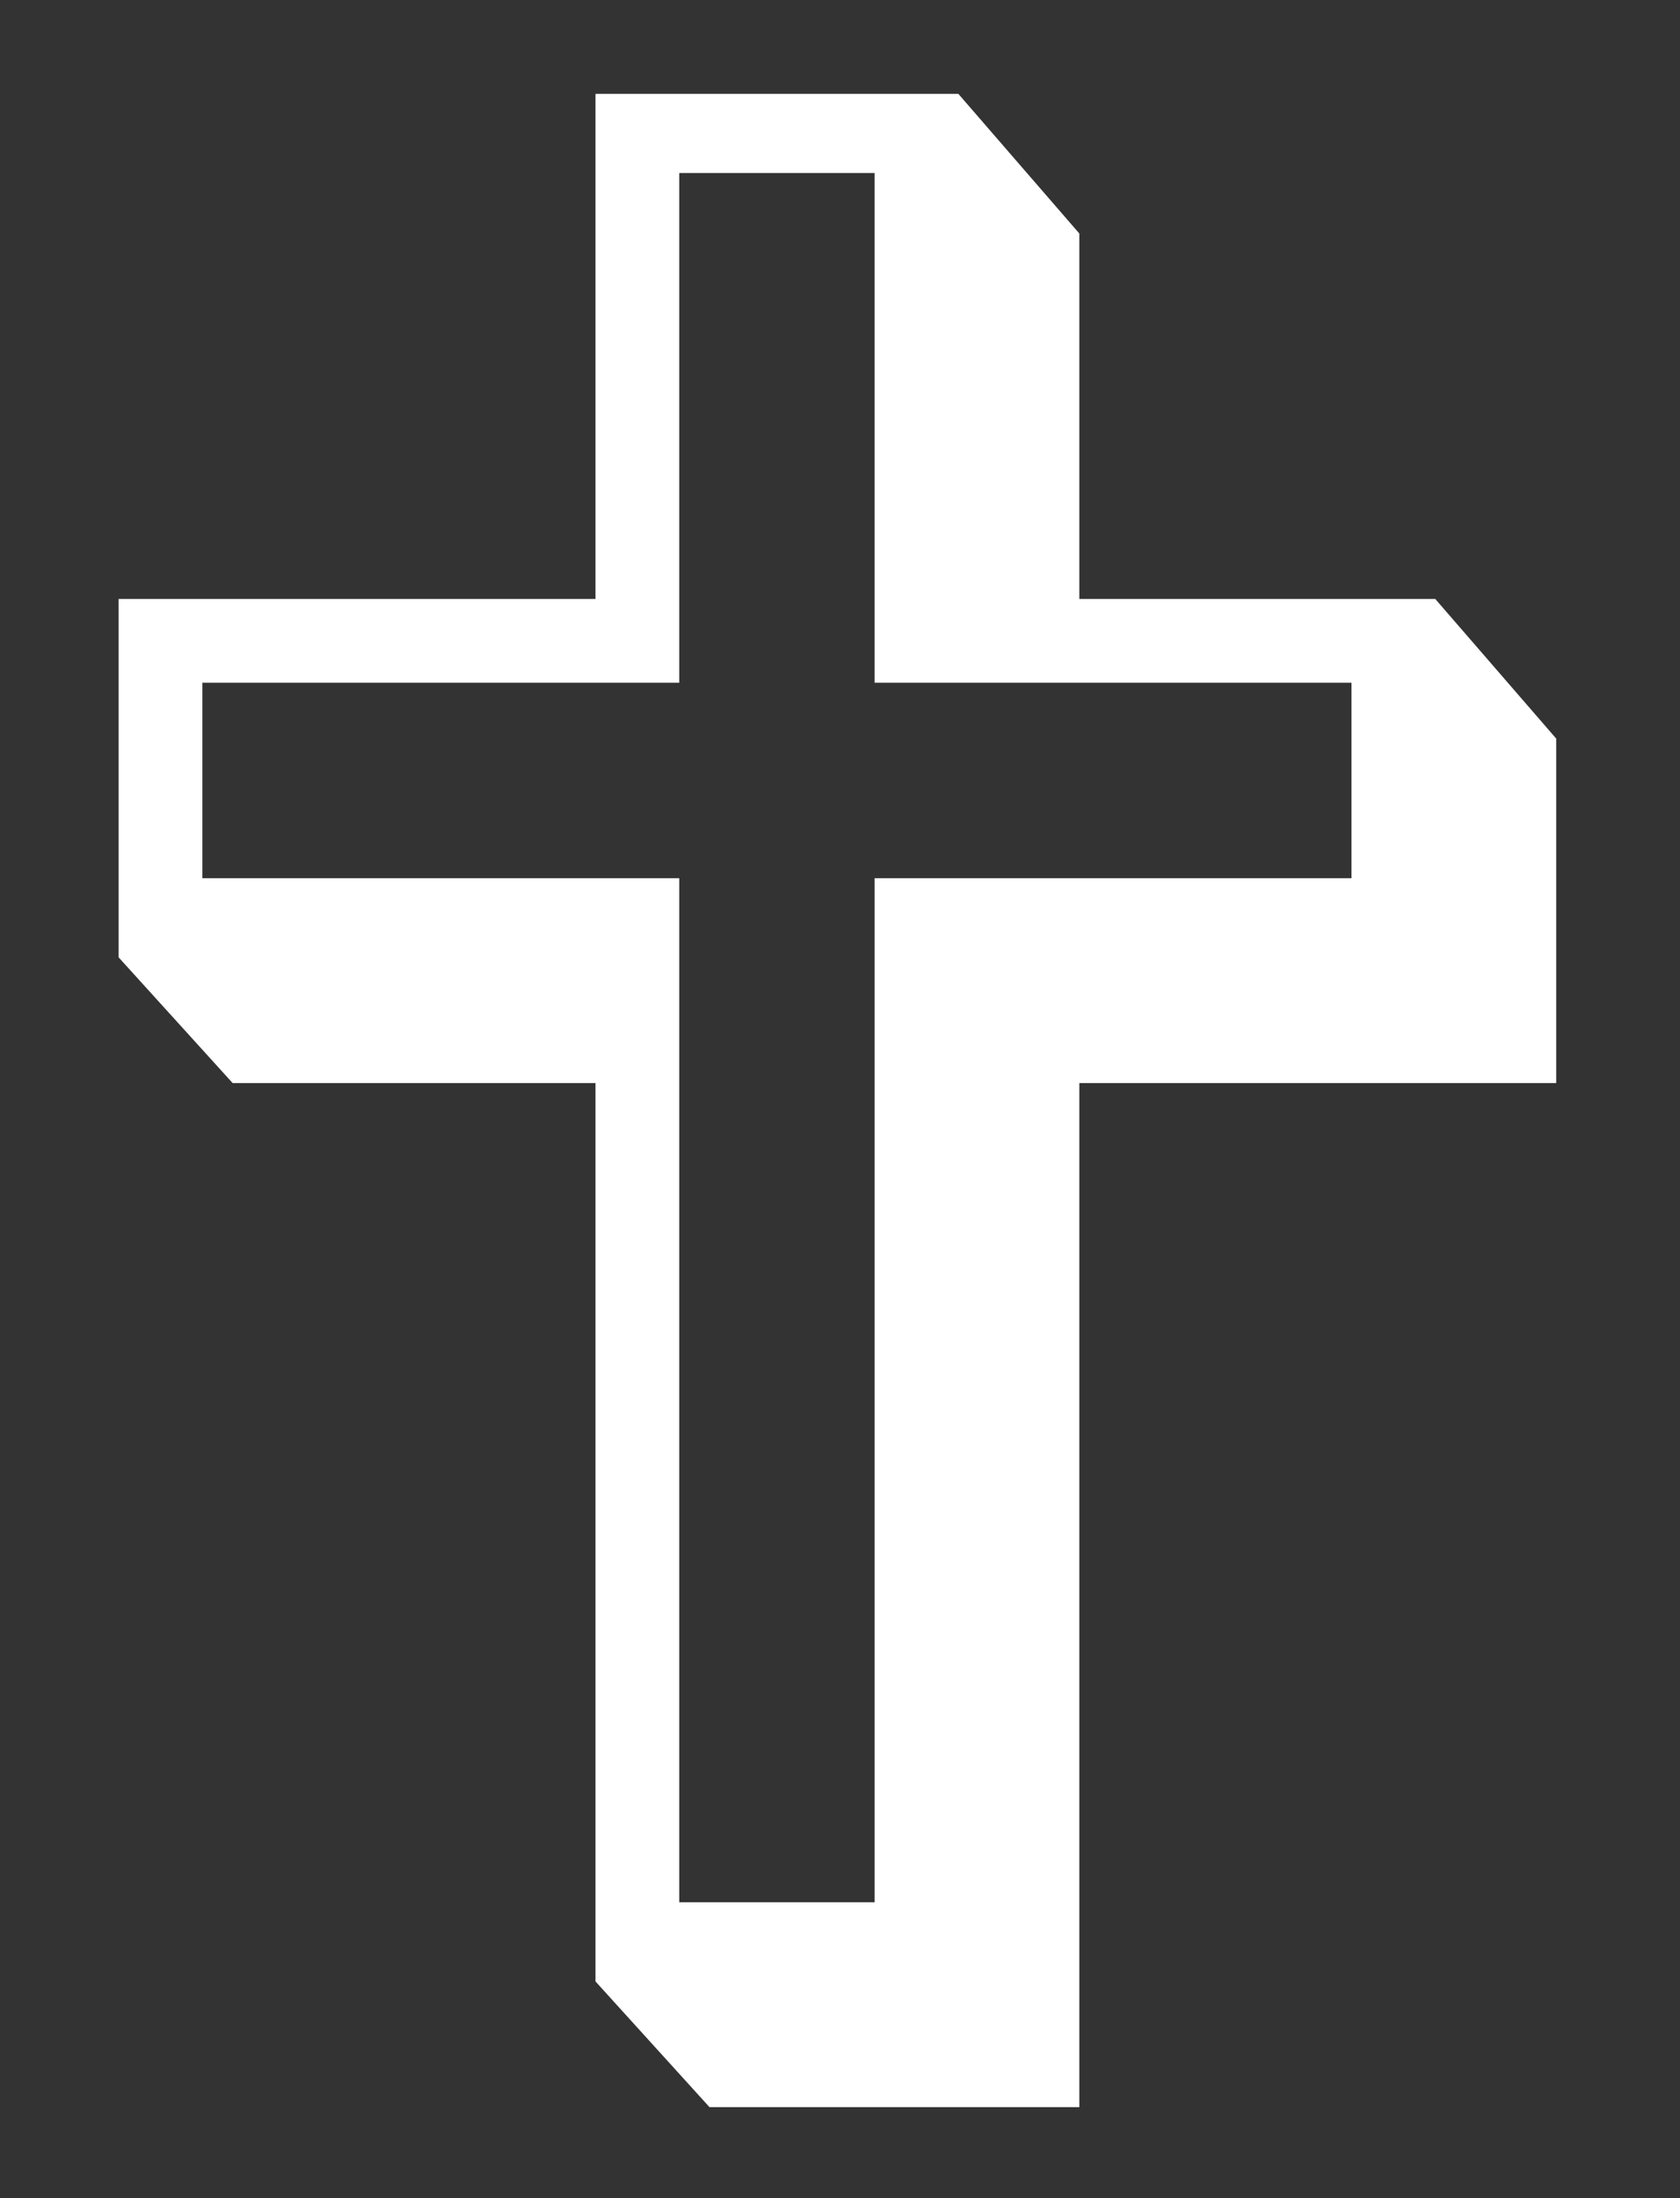
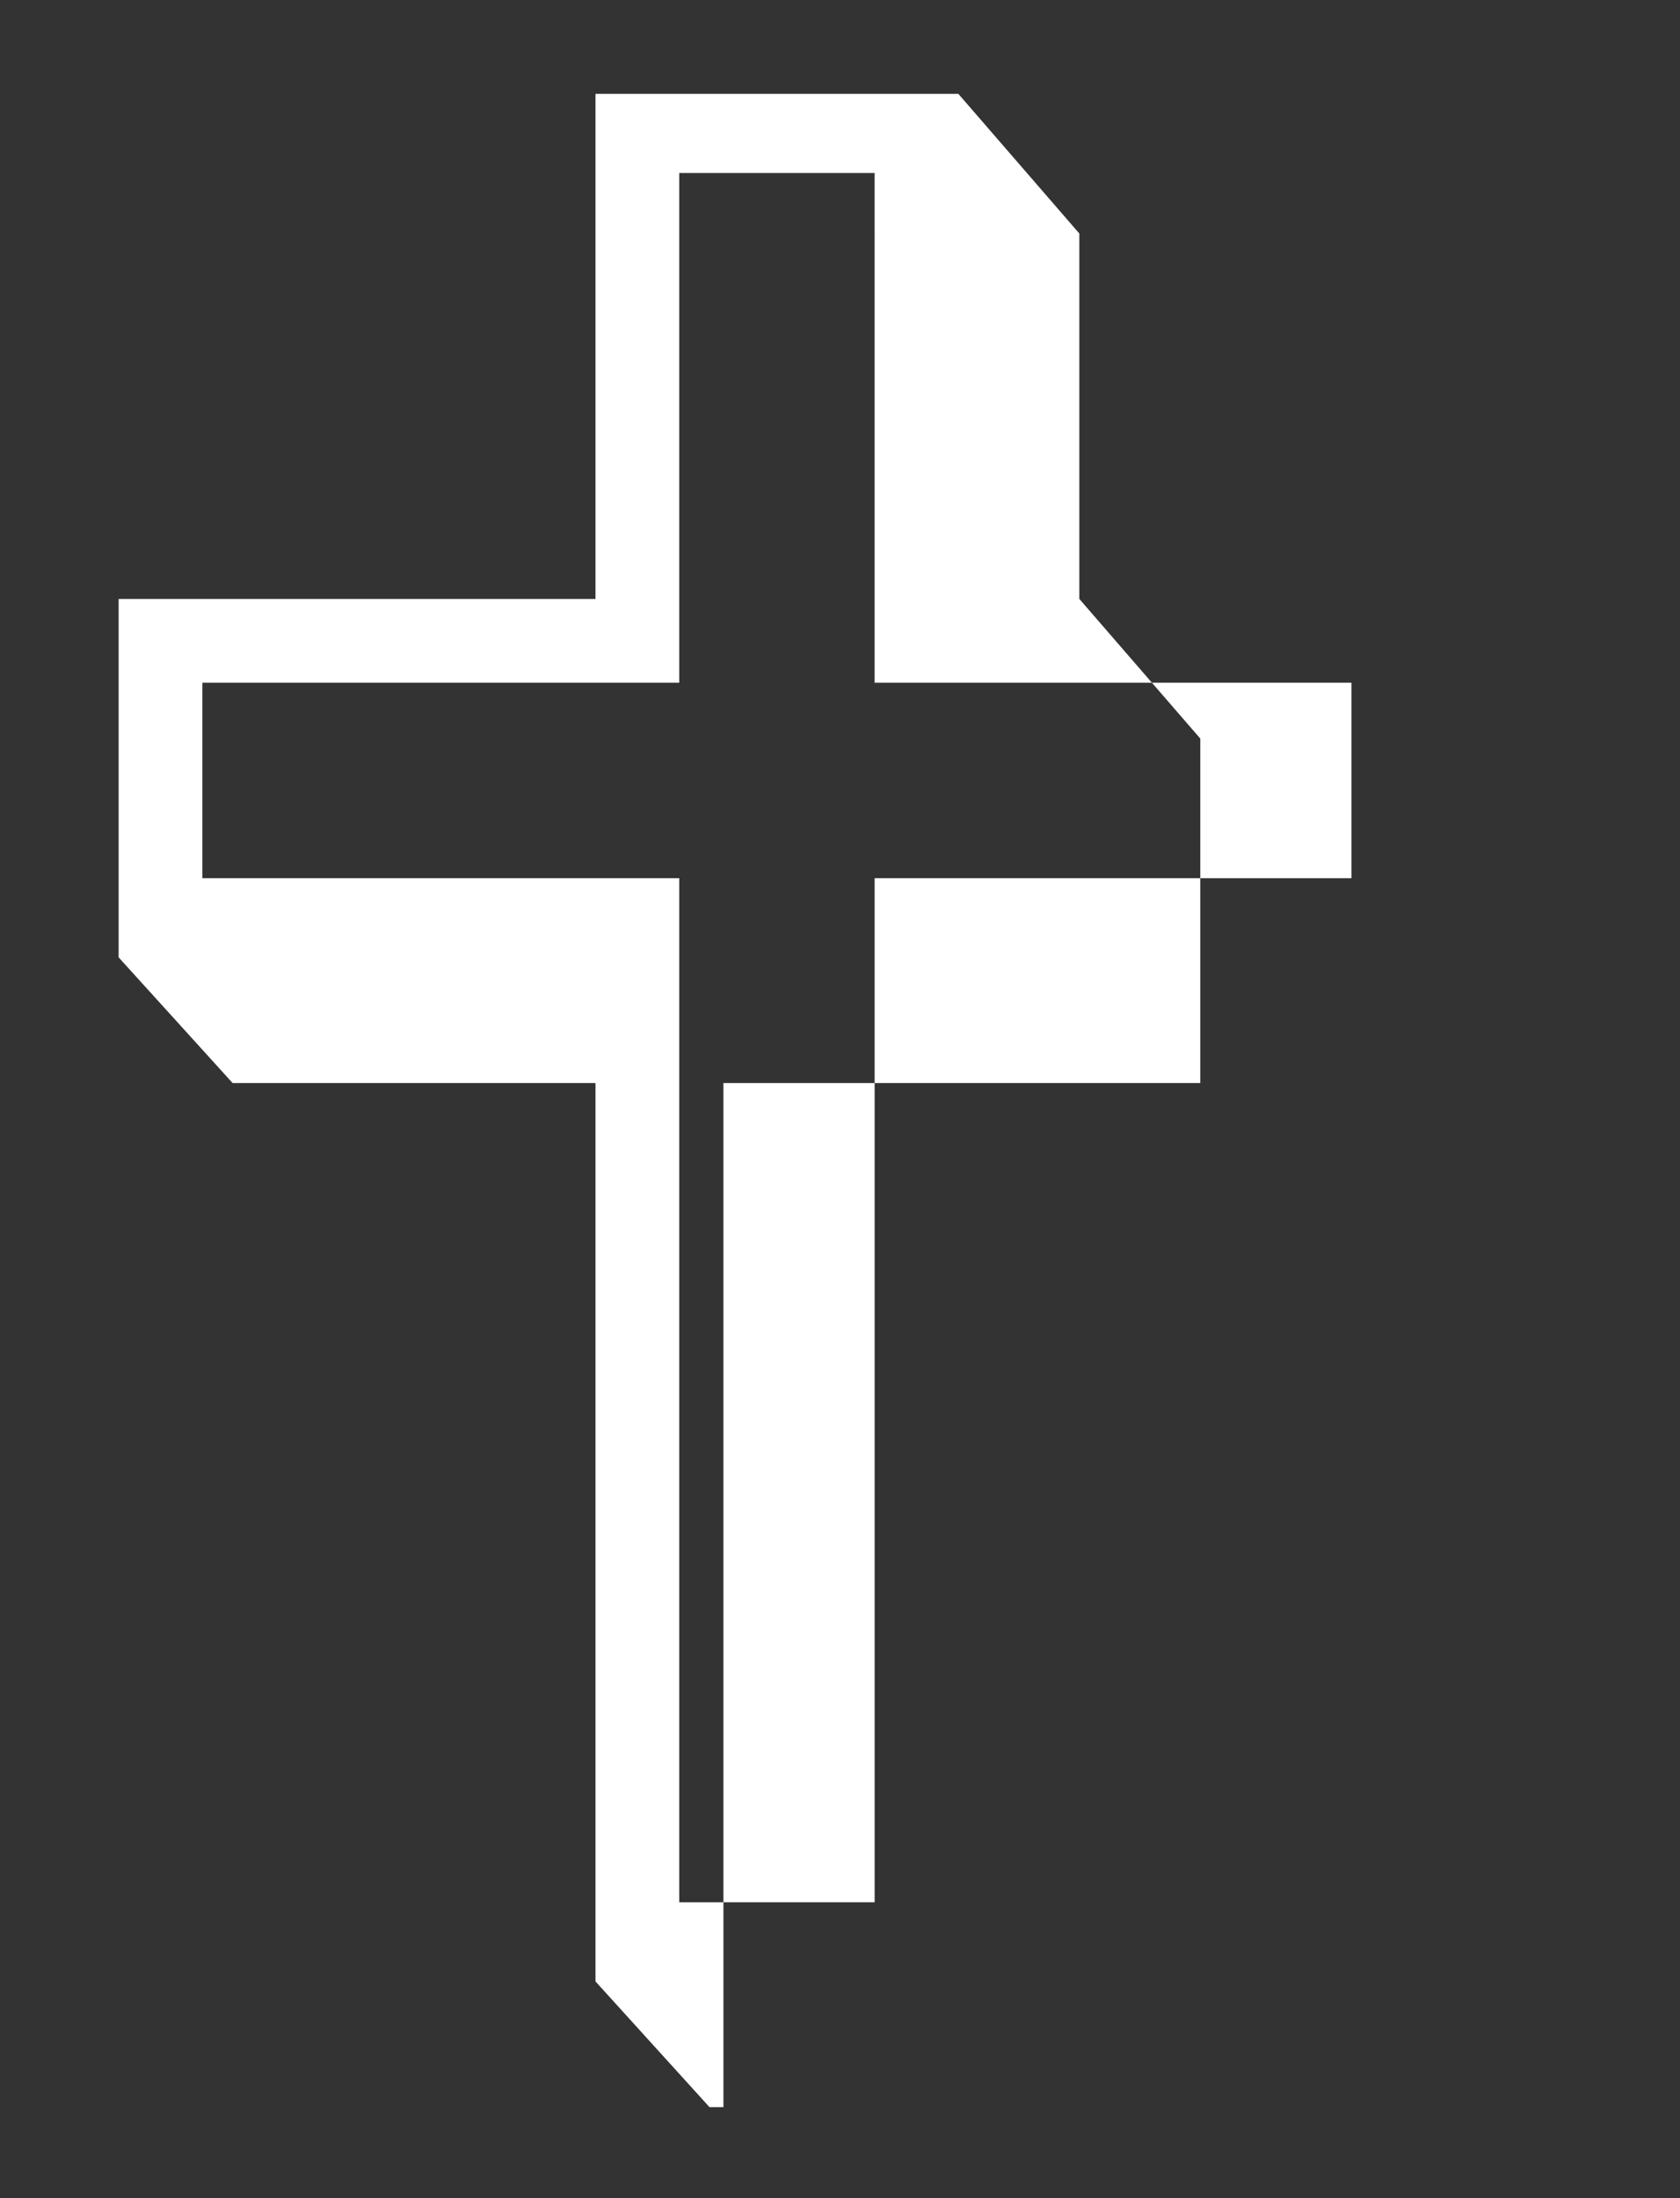
<svg xmlns="http://www.w3.org/2000/svg" width="13" height="17" fill="none">
  <rect width="100%" height="100%" fill="#333333" stroke="none" />
-   <path d="m5.49 16.296-.882-.972V8.376H1.8l-.882-.972V4.632h3.69V.726h2.808l.936 1.08v2.826h2.754l.936 1.08v2.664h-3.69v7.92H5.49Zm-.234-1.584h1.512v-7.92h3.69V5.28h-3.69V1.338H5.256V5.28h-3.69v1.512h3.69v7.92Z" fill="#fff" />
+   <path d="m5.49 16.296-.882-.972V8.376H1.8l-.882-.972V4.632h3.69V.726h2.808l.936 1.08v2.826l.936 1.08v2.664h-3.69v7.92H5.49Zm-.234-1.584h1.512v-7.92h3.69V5.28h-3.69V1.338H5.256V5.28h-3.69v1.512h3.69v7.92Z" fill="#fff" />
</svg>